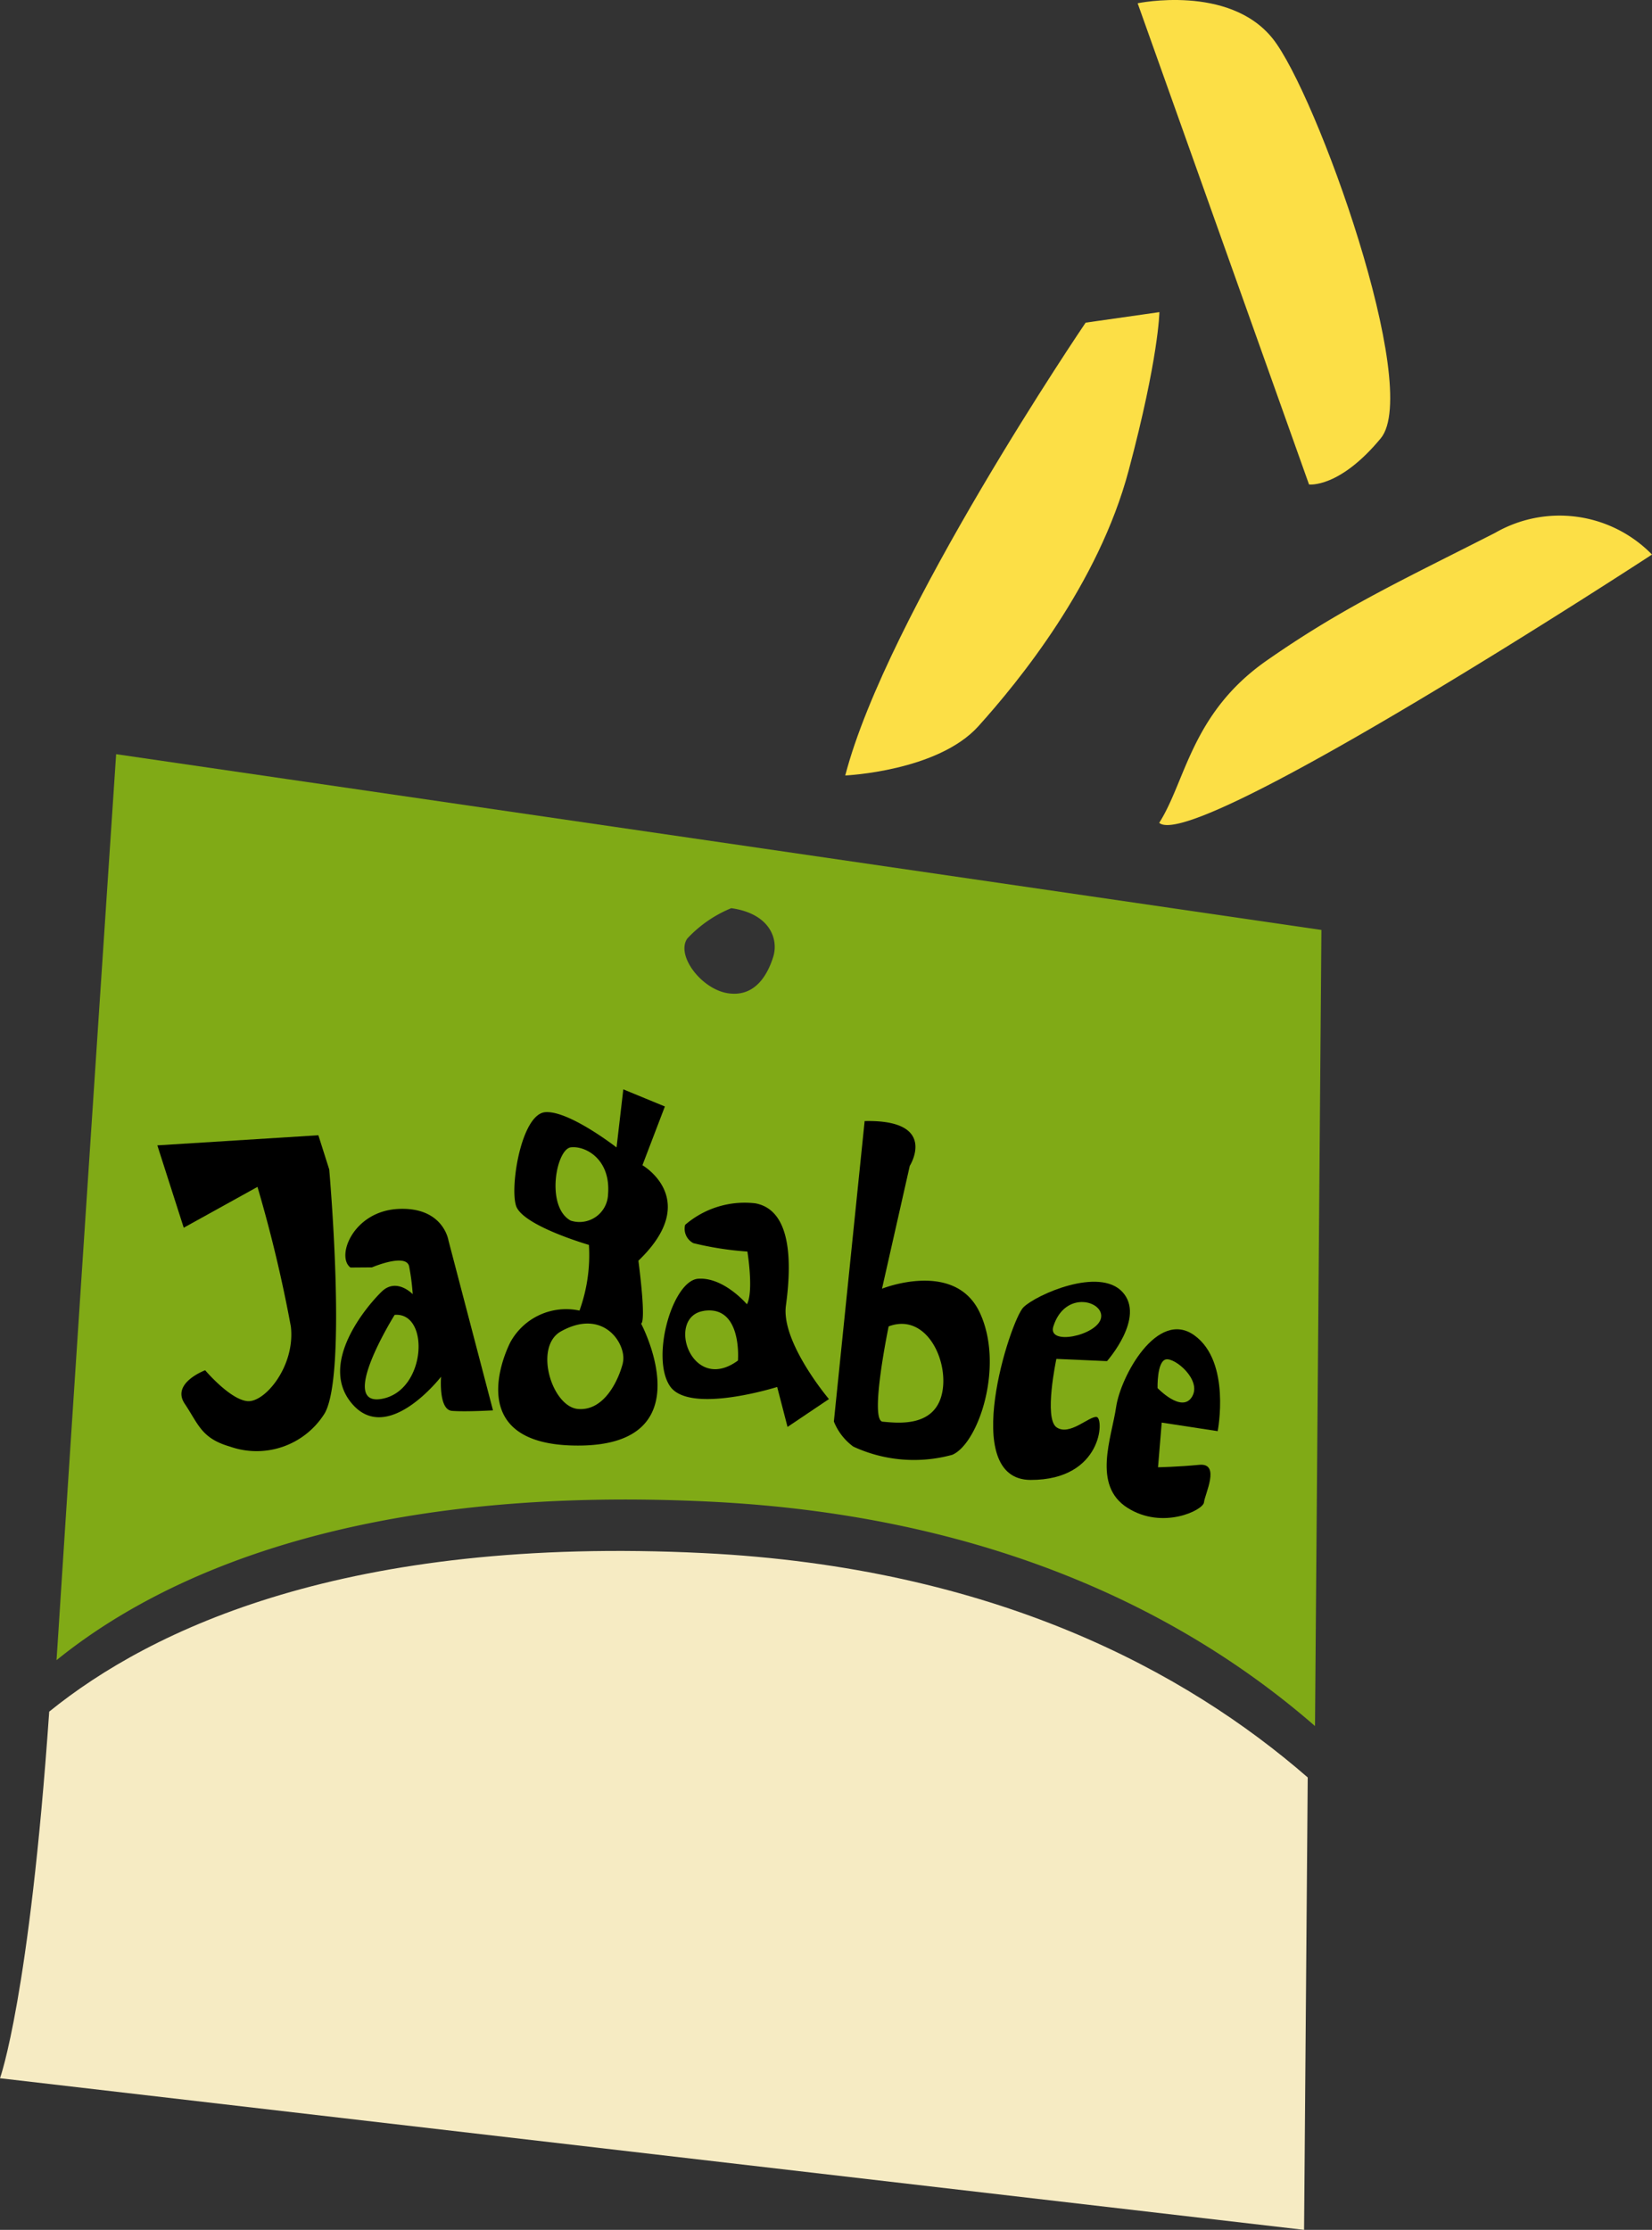
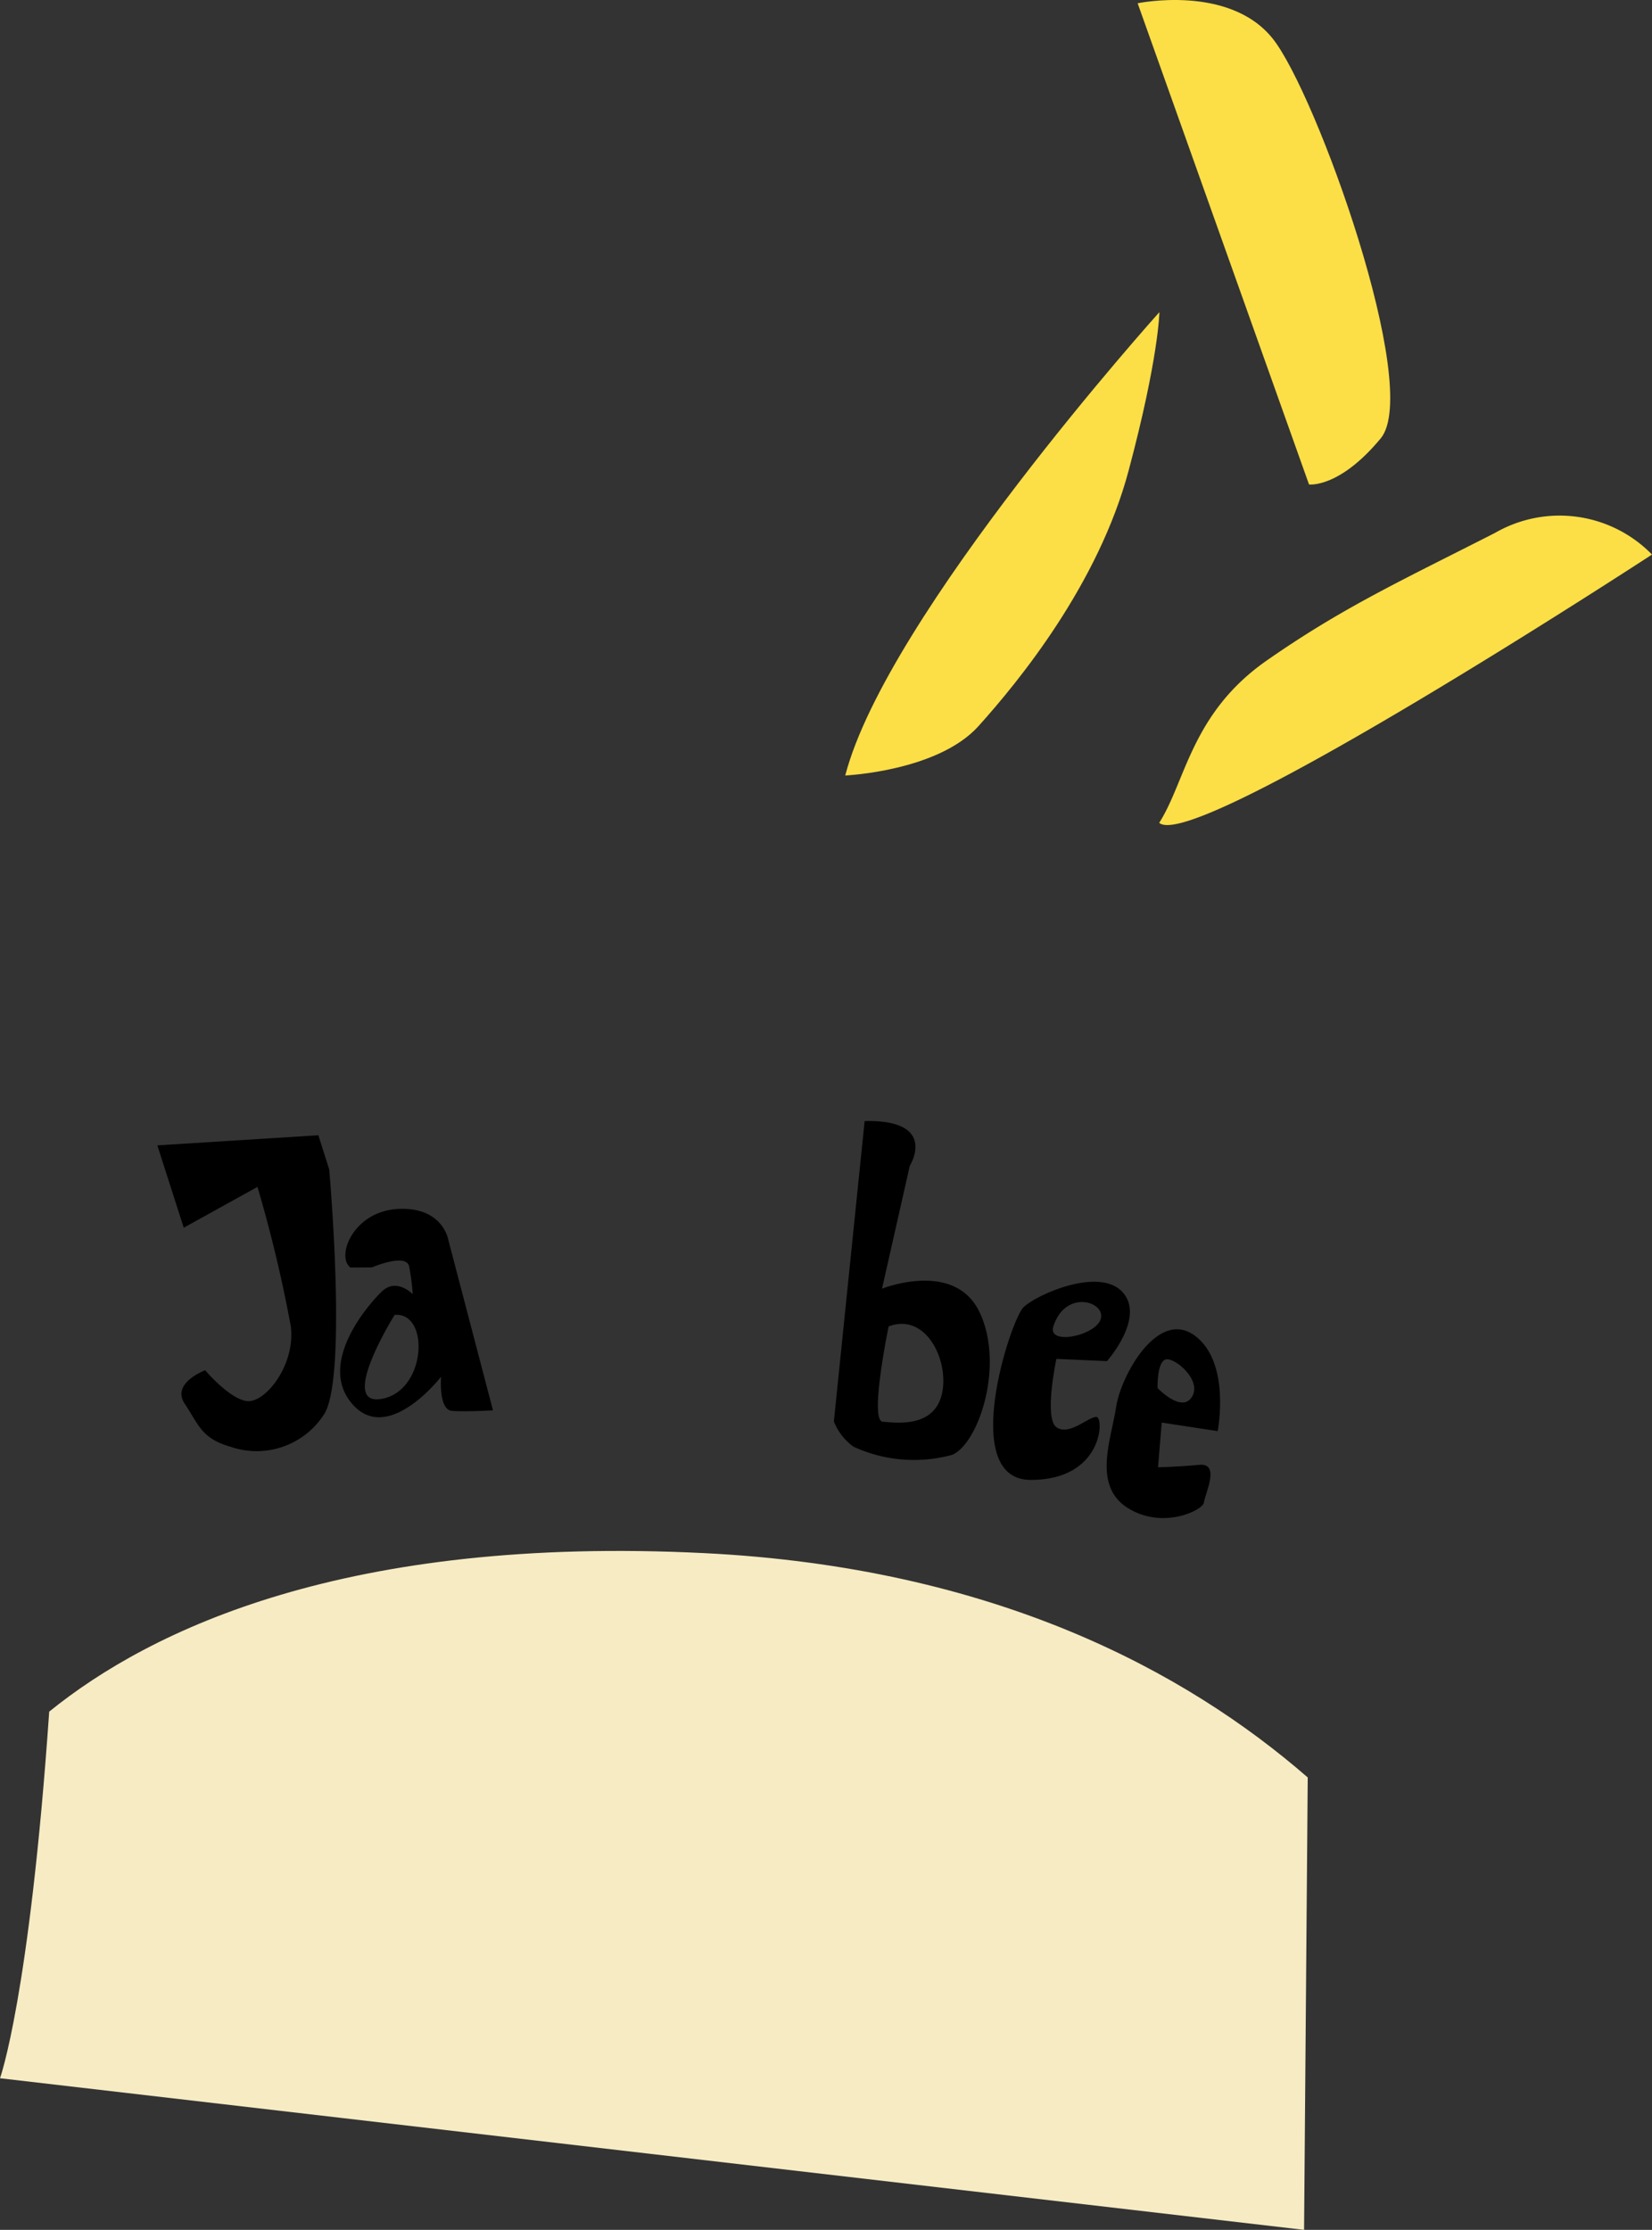
<svg xmlns="http://www.w3.org/2000/svg" viewBox="0 0 105.077 141.761">
  <rect x="0" y="0" width="105.077" height="141.761" fill="#333333" stroke="none" />
  <defs>
    <style>.cls-1{fill:#80aa16;}.cls-2{fill:#f6ebc3;}.cls-3{fill:#fcdf46;}</style>
  </defs>
  <g id="レイヤー_2" data-name="レイヤー 2">
    <g id="レイヤー_3" data-name="レイヤー 3">
-       <path class="cls-1" d="M45.231,95.469c18.442.914,30.644,7.5,38.411,14.263L84.05,59.12,7.387,47.946S4.962,84.3,3.708,103.835q-.057.875-.114,1.71C10.083,100.29,22.538,94.344,45.231,95.469Zm-1.517-35.8a7.94,7.94,0,0,1,2.8-1.933c2.473.351,3.018,1.981,2.666,3.1s-1.138,2.556-2.851,2.313S42.981,60.729,43.714,59.669Z" />
      <path class="cls-2" d="M82.947,141.761,83.179,113c-7.768-6.759-19.97-13.349-38.411-14.263C22.074,97.615,9.619,103.56,3.13,108.815,1.873,126.962,0,132.122,0,132.122Z" />
      <path d="M10.008,72.815l1.679,5.236,4.69-2.595A87.963,87.963,0,0,1,18.5,84.333c.289,2.51-1.644,4.835-2.755,4.743s-2.695-1.963-2.695-1.963-2.181.813-1.3,2.129,1.061,2.2,2.882,2.725a5.1,5.1,0,0,0,6.017-2.111c1.449-2.49.291-15.512.291-15.512l-.69-2.171Z" />
-       <path d="M40.774,84.139s.36.154-.167-3.991c4.052-3.89.255-6.07.255-6.07l1.428-3.734-2.644-1.089-.43,3.693s-3.036-2.365-4.538-2.241-2.25,4.661-1.859,5.936,4.64,2.5,4.64,2.5a10.367,10.367,0,0,1-.6,4.176,4.043,4.043,0,0,0-4.391,2S28.937,91.982,36.9,91.9,40.774,84.139,40.774,84.139ZM36.3,77.6c-1.605-.879-.928-4.552.013-4.66s2.547.77,2.362,2.992A1.818,1.818,0,0,1,36.3,77.6Zm3.321,9.042c-.277,1.1-1.187,3.072-2.853,2.933s-2.841-3.964-1.082-4.937C38.459,83.1,39.893,85.542,39.616,86.637Z" />
      <path d="M28.524,78.857s-.32-2.139-3.189-2-3.98,3.026-3.044,3.725l1.368-.01s2.191-.937,2.366-.053a14.646,14.646,0,0,1,.227,1.759s-1.029-1.08-1.975-.164-4.112,4.631-1.838,7.181,5.616-1.771,5.616-1.771-.174,2.1.69,2.17,2.612-.032,2.612-.032ZM24.286,88.931c-2.839.51.816-5.339.816-5.339C27.355,83.406,27.125,88.42,24.286,88.931Z" />
-       <path d="M49.989,83c.318-2.336.5-6.049-1.947-6.5a5.8,5.8,0,0,0-4.464,1.37,1.028,1.028,0,0,0,.525,1.162,20.192,20.192,0,0,0,3.436.534s.413,2.52-.029,3.353c0,0-1.472-1.738-3.1-1.624s-3.022,4.97-1.808,6.811,6.831.069,6.831.069l.659,2.54,2.633-1.77S49.671,85.339,49.989,83Zm-5.214.334c2.454-.356,2.162,3.162,2.162,3.162C43.96,88.677,42.322,83.694,44.775,83.338Z" />
      <path d="M62.314,83.437c-1.585-3.363-6.213-1.51-6.213-1.51l1.766-7.808s1.86-2.953-2.871-2.848l-1.957,19.1a3.658,3.658,0,0,0,1.235,1.594,9.182,9.182,0,0,0,6.3.522C62.246,91.759,63.9,86.8,62.314,83.437Zm-2.425,5.268c-.544,2.067-2.88,1.75-3.744,1.678s.378-6.059.378-6.059C58.961,83.407,60.433,86.637,59.889,88.705Z" />
      <path d="M69.744,90.081c-.493-.041-1.717,1.225-2.54.66s-.012-4.351-.012-4.351l3.22.142s2.467-2.778.985-4.392-5.482.166-6.3.969-4.141,10.967.457,10.976S70.238,90.122,69.744,90.081ZM67,84.322c.755-2.361,3.3-1.591,3.024-.5S66.6,85.573,67,84.322Z" />
      <path d="M75.969,84.893c-2.346-1.686-4.69,2.594-4.977,4.559s-1.53,4.969.713,6.4,4.834.152,4.875-.341,1.079-2.521-.3-2.387-2.623.156-2.623.156l.235-2.84,3.56.544S78.315,86.579,75.969,84.893ZM75.818,88.8c-.647,1.065-2.191-.555-2.191-.555s-.047-1.682.524-1.821S76.466,87.739,75.818,88.8Z" />
      <path class="cls-3" d="M83.262,30.8,72.361.208s5.813-1.219,8.585,2.239,9.519,22.23,6.878,25.419S83.262,30.8,83.262,30.8Z" />
      <path class="cls-3" d="M105.077,35.255S75.96,54.265,73.733,52.311c1.694-2.659,2.043-6.977,6.847-10.325s8.455-5.026,14.514-8.108A8.216,8.216,0,0,1,105.077,35.255Z" />
-       <path class="cls-3" d="M53.763,49.3s5.884-.261,8.472-3.135,7.631-9.043,9.554-16.253,1.955-10.068,1.955-10.068l-4.691.669S56.409,39.109,53.763,49.3Z" />
+       <path class="cls-3" d="M53.763,49.3s5.884-.261,8.472-3.135,7.631-9.043,9.554-16.253,1.955-10.068,1.955-10.068S56.409,39.109,53.763,49.3Z" />
    </g>
  </g>
</svg>